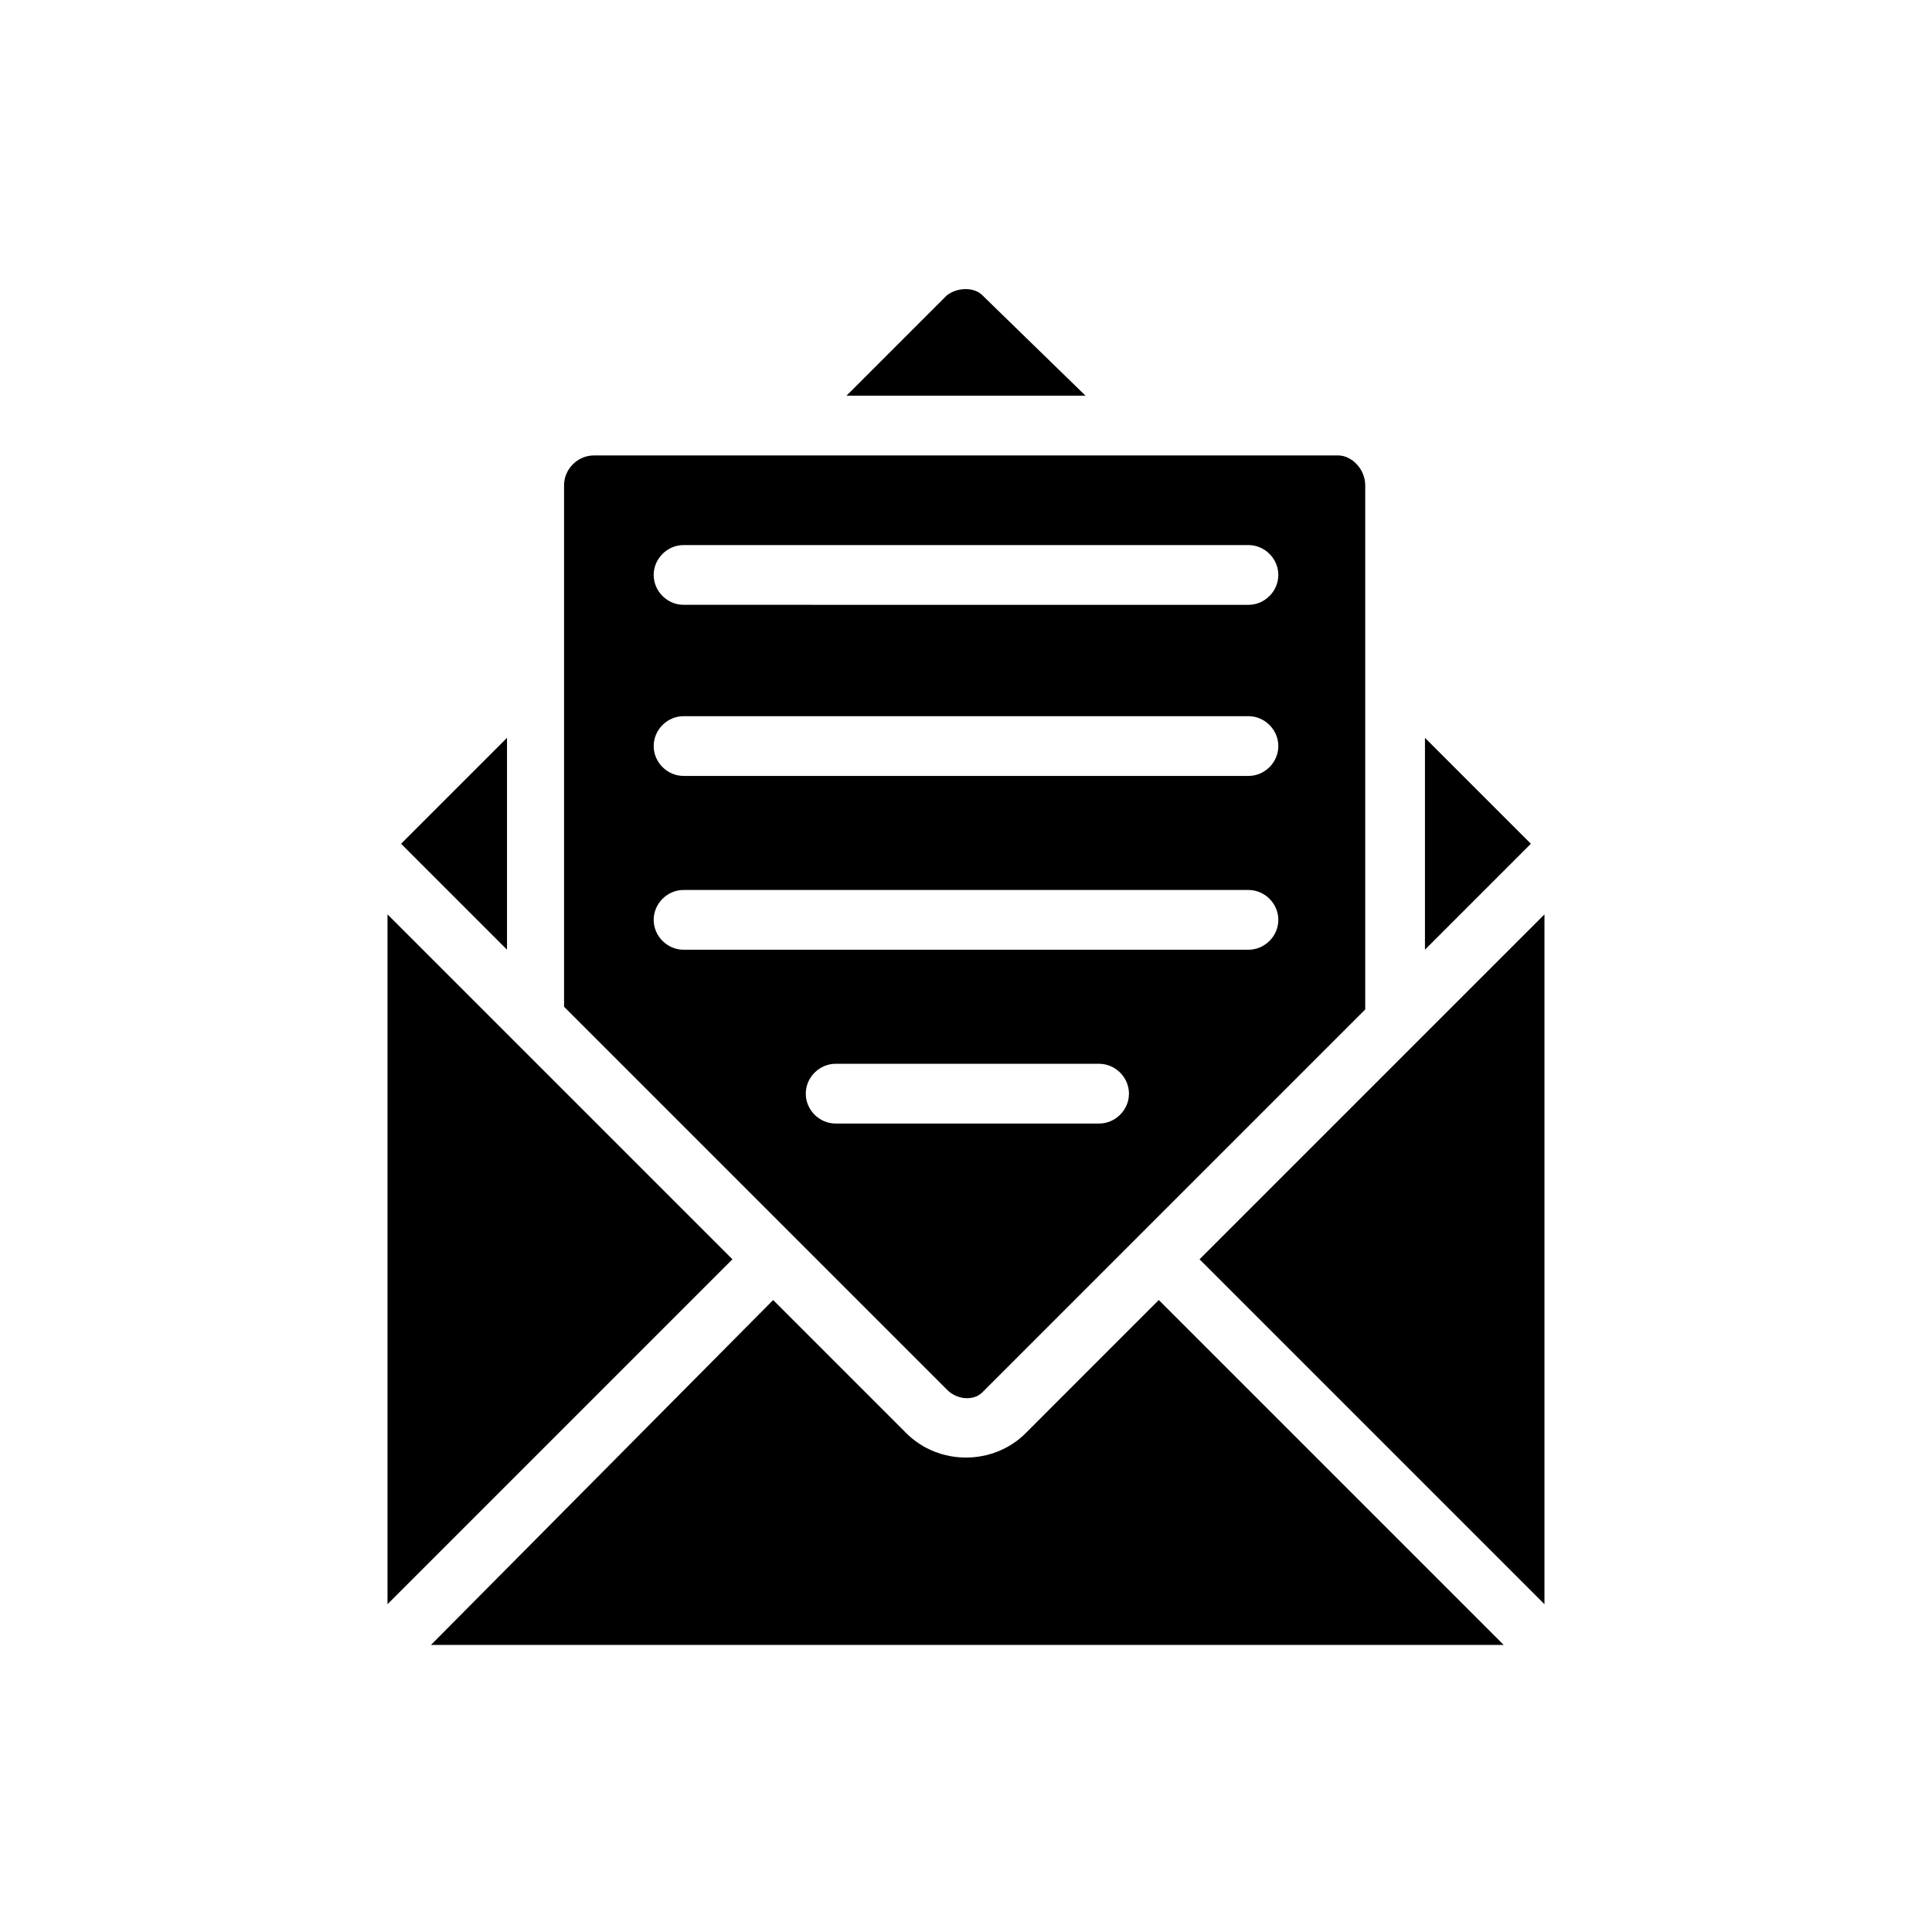
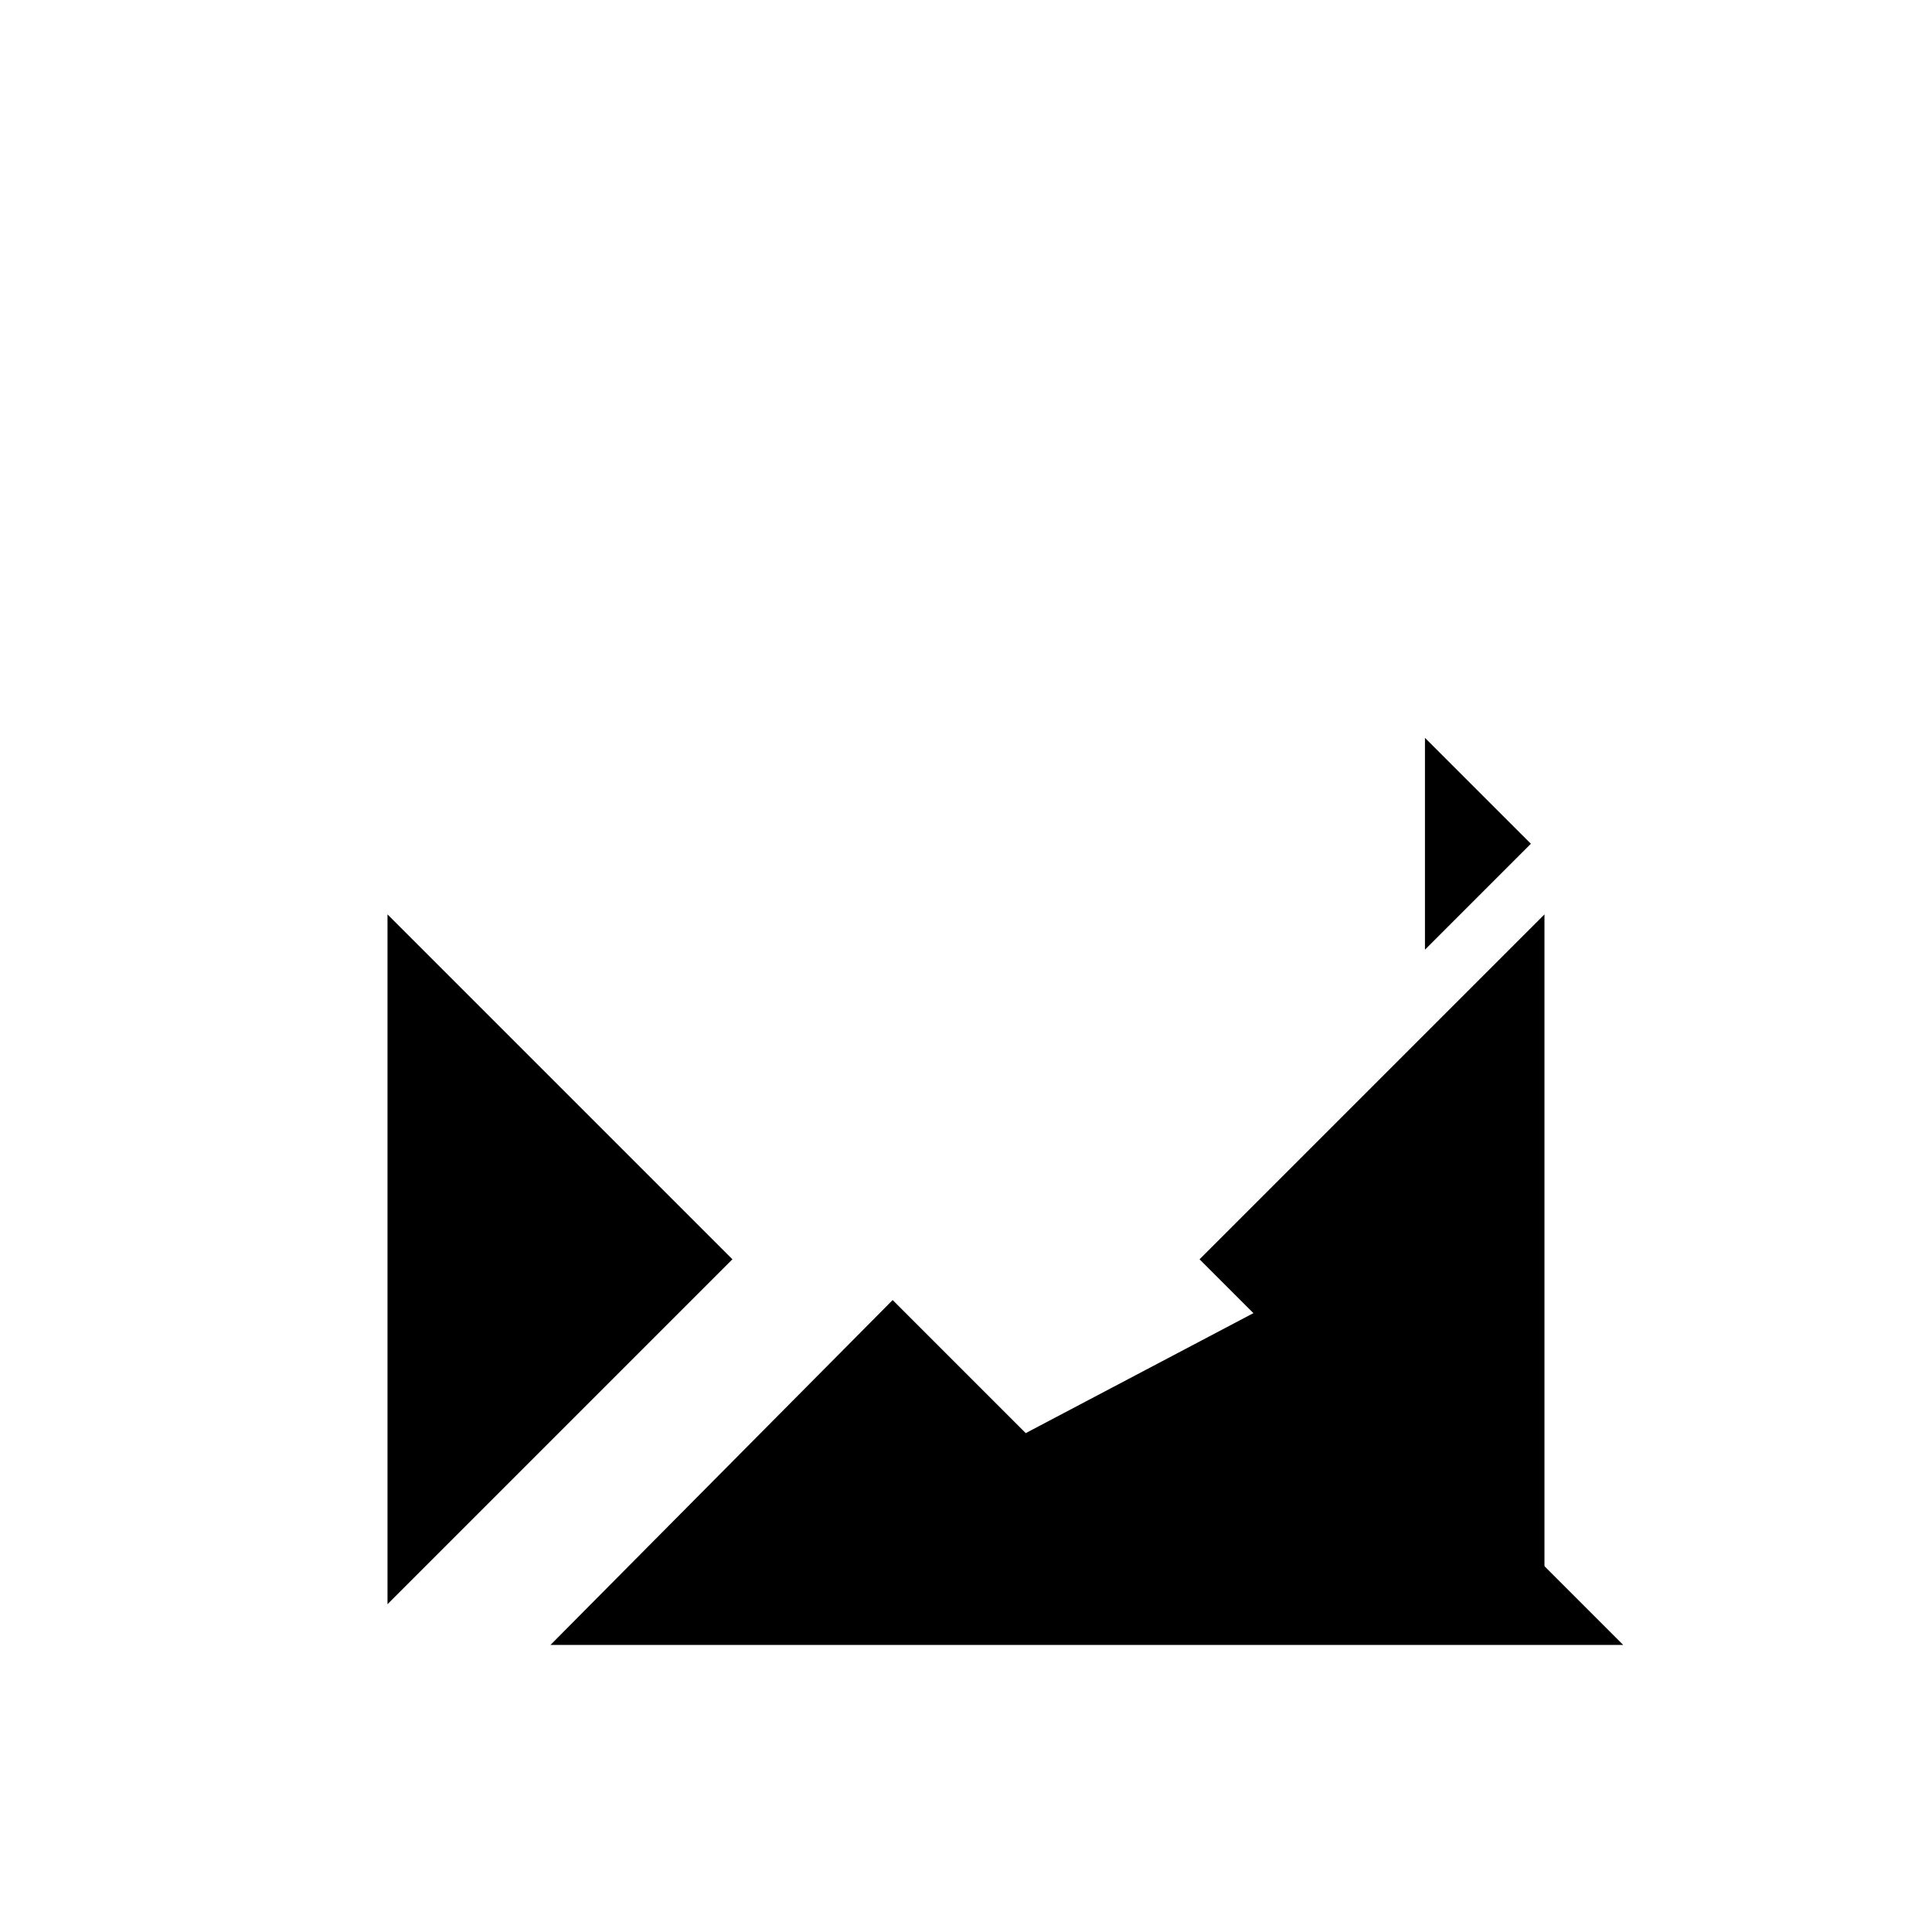
<svg xmlns="http://www.w3.org/2000/svg" fill="#000000" width="800px" height="800px" version="1.1" viewBox="144 144 512 512">
  <g>
-     <path d="m415.83 523.79c-4.32 4.32-10.078 6.477-15.836 6.477-5.758 0-11.516-2.16-15.836-6.477l-35.266-35.266-90.684 91.402h284.29l-91.406-91.406z" />
+     <path d="m415.83 523.79l-35.266-35.266-90.684 91.402h284.29l-91.406-91.406z" />
    <path d="m519.47 420.15-57.578 57.578 91.406 91.406v-182.81z" />
    <path d="m280.52 420.15-33.828-33.828v182.81l91.406-91.406z" />
-     <path d="m404.32 222.23c-2.16-2.16-6.477-2.16-9.355 0l-26.629 26.629h63.336z" />
    <path d="m521.63 339.54v56.137l28.07-28.07z" />
-     <path d="m278.36 339.54-28.066 28.066 28.066 28.07z" />
-     <path d="m404.32 513 101.48-101.48v-138.91c0-4.32-3.598-7.918-7.199-7.918l-197.2 0.004c-4.32 0-7.918 3.598-7.918 7.918v138.19l101.48 101.48c2.883 2.875 7.199 2.875 9.359 0.715zm-79.168-224.55h149.7c4.32 0 7.918 3.598 7.918 7.918s-3.598 7.918-7.918 7.918l-149.7-0.004c-4.32 0-7.918-3.598-7.918-7.918 0-4.316 3.598-7.914 7.918-7.914zm0 45.344h149.7c4.32 0 7.918 3.598 7.918 7.918s-3.598 7.918-7.918 7.918l-149.7-0.004c-4.32 0-7.918-3.598-7.918-7.918 0-4.316 3.598-7.914 7.918-7.914zm-7.918 53.977c0-4.32 3.598-7.918 7.918-7.918h149.7c4.32 0 7.918 3.598 7.918 7.918 0 4.32-3.598 7.918-7.918 7.918h-149.7c-4.32 0-7.918-3.598-7.918-7.918zm40.305 46.062c0-4.32 3.598-7.918 7.918-7.918h69.812c4.32 0 7.918 3.598 7.918 7.918 0 4.32-3.598 7.918-7.918 7.918h-69.812c-4.32 0-7.918-3.598-7.918-7.918z" />
  </g>
</svg>